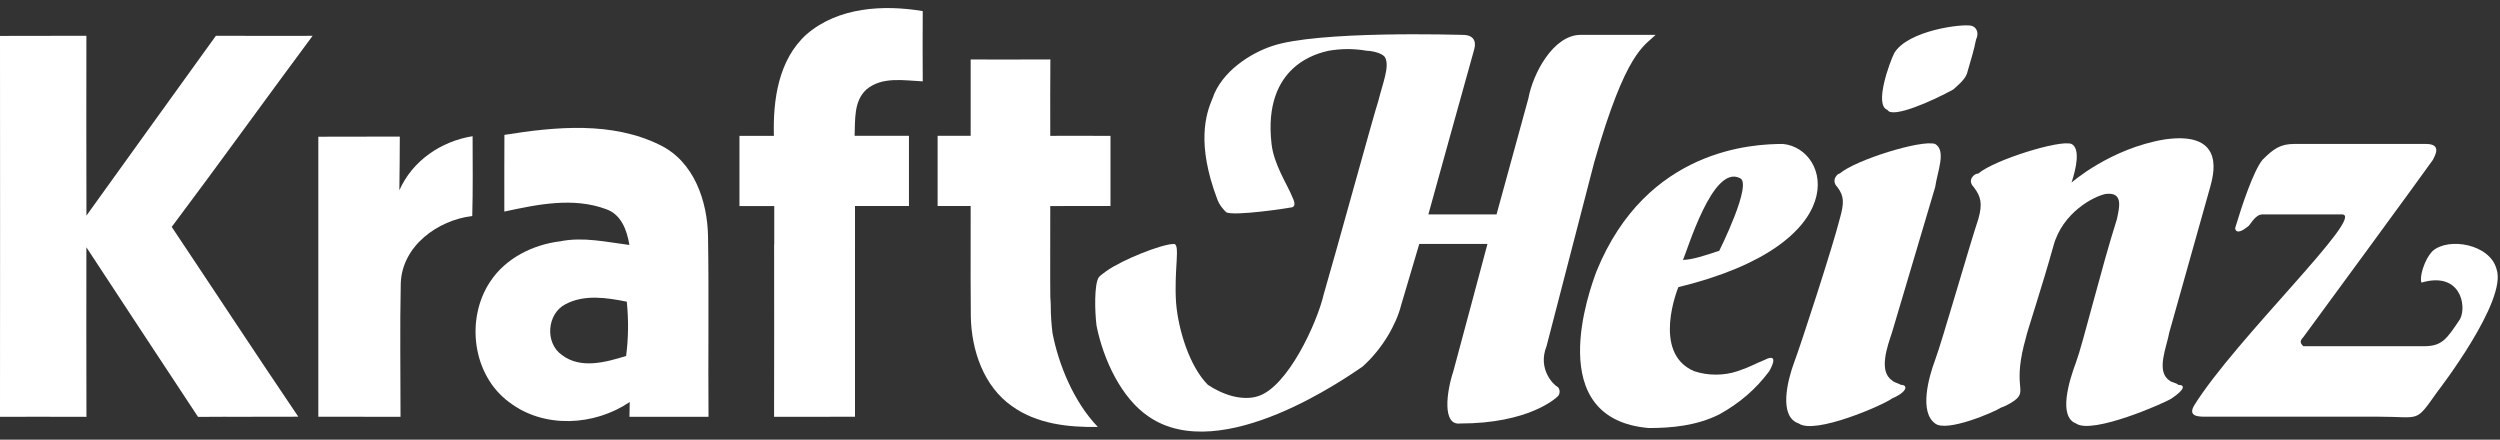
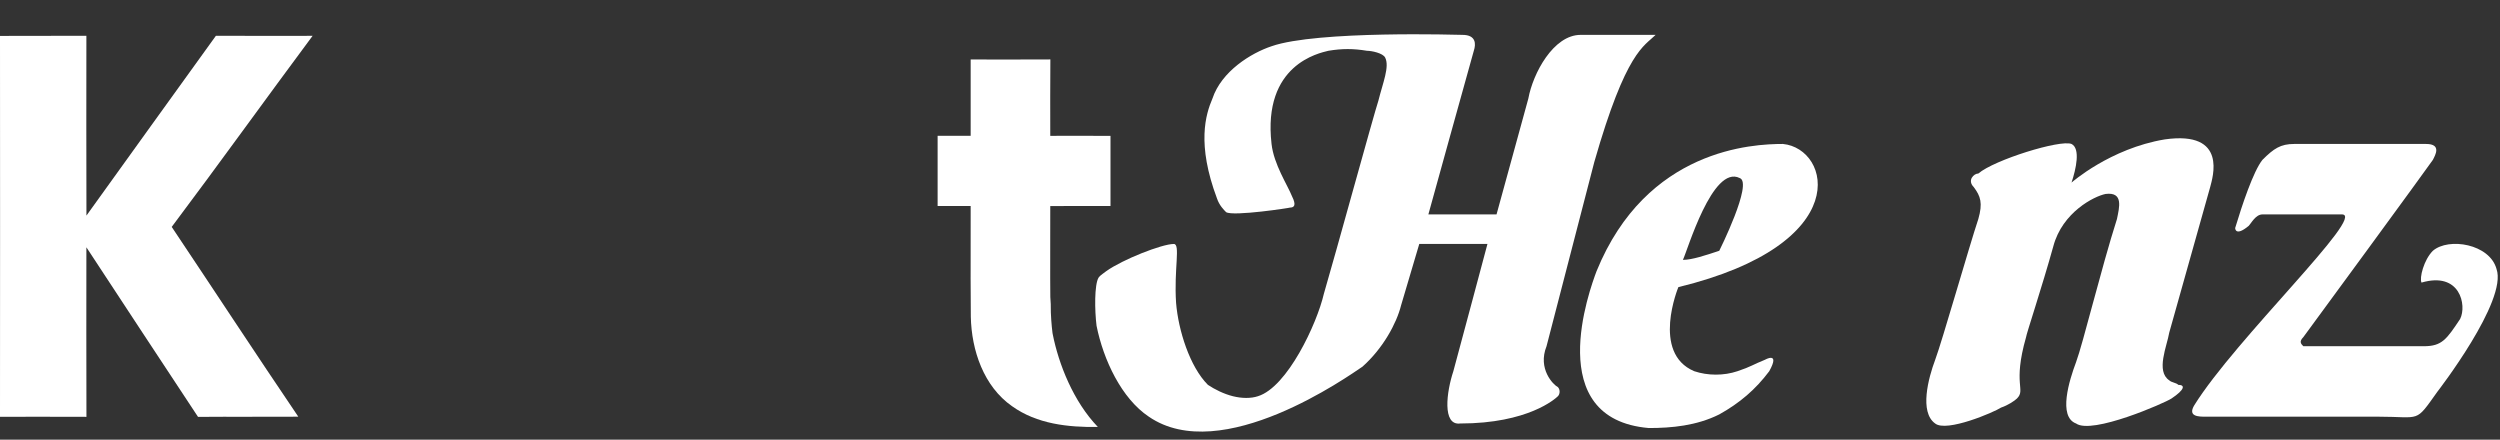
<svg xmlns="http://www.w3.org/2000/svg" width="290" height="51" viewBox="0 0 290 51" fill="none">
  <rect x="0" y="0" width="290" height="51" fill="#333333" stroke="none" />
  <g clip-path="url(#clip0_6911_4802)">
    <path d="M128.817 23.896C128.811 21.186 128.811 18.475 128.817 15.763C126.486 15.748 124.162 15.752 121.831 15.758C121.825 12.802 121.82 9.844 121.843 6.894C118.762 6.91 115.676 6.905 112.597 6.9V15.752H108.764C108.759 18.465 108.764 21.177 108.764 23.896H112.592V23.901H112.597C112.607 26.377 112.594 28.855 112.593 31.332C112.592 31.537 112.592 31.743 112.592 31.948C112.592 32.103 112.59 32.259 112.59 32.414H112.592C112.592 33.858 112.596 35.301 112.615 36.744C112.693 40.646 114.113 44.827 117.399 47.12C120.291 49.188 123.894 49.575 127.352 49.528C124.508 46.565 122.801 42.236 122.115 38.759L122.095 38.657L122.082 38.555C121.989 37.792 121.873 36.566 121.886 35.272C121.864 34.995 121.848 34.72 121.837 34.45C121.827 33.746 121.827 33.042 121.824 32.34C121.811 29.525 121.84 26.712 121.831 23.901C124.156 23.907 126.486 23.907 128.817 23.896Z" fill="white" />
-     <path d="M107.037 9.437C107.02 6.72 107.02 4.005 107.037 1.288C102.476 0.522 97.223 0.824 93.568 3.977C90.298 6.916 89.655 11.588 89.772 15.759C89.742 15.759 89.71 15.759 89.68 15.759H85.777C85.782 18.473 85.782 21.188 85.777 23.904H89.151C89.366 23.902 89.58 23.901 89.794 23.901V23.904H89.813V28.355H89.799C89.806 35.018 89.809 41.684 89.794 48.347H94.088C95.784 48.347 97.482 48.348 99.179 48.342C99.174 41.58 99.17 34.818 99.18 28.058V23.895H105.439C105.433 21.178 105.433 18.465 105.439 15.753C105.439 15.753 99.299 15.753 99.134 15.753C99.218 13.92 99.006 11.729 100.515 10.371C102.331 8.845 104.863 9.342 107.037 9.437Z" fill="white" />
-     <path d="M73.016 48.346H77.185C77.974 48.346 78.763 48.344 79.553 48.346H82.188C82.131 41.366 82.243 34.386 82.131 27.405C82.059 23.308 80.504 18.764 76.599 16.842C71.014 14.064 64.47 14.691 58.512 15.646C58.49 18.608 58.506 21.575 58.502 24.544C62.335 23.712 66.515 22.845 70.311 24.265C72.076 24.873 72.737 26.734 73.01 28.416C70.355 28.082 67.662 27.45 64.984 27.992C61.809 28.383 58.664 29.938 56.869 32.659C53.974 36.99 54.8 43.54 59.088 46.671C63.112 49.739 68.959 49.408 73.049 46.632C73.043 47.059 73.028 47.912 73.016 48.346ZM72.629 41.294C70.254 42.026 67.355 42.837 65.175 41.176C63.184 39.774 63.442 36.392 65.599 35.286C67.8 34.124 70.371 34.531 72.709 34.995C72.92 37.092 72.903 39.203 72.629 41.294Z" fill="white" />
    <path d="M25.045 4.15C28.784 4.172 32.523 4.156 36.262 4.156C30.785 11.522 25.43 18.983 19.919 26.322C24.826 33.655 29.655 41.032 34.602 48.336C30.724 48.365 26.844 48.326 22.971 48.359C18.651 41.803 14.32 35.253 10.021 28.686C10.011 35.241 10.011 41.797 10.027 48.353C6.685 48.336 3.342 48.347 0 48.347C0.012 33.62 0.012 18.893 0 4.166C3.342 4.15 6.68 4.166 10.021 4.15C10.015 11.102 10.005 18.055 10.027 25.007C15.012 18.039 20.048 11.108 25.045 4.15Z" fill="white" />
-     <path d="M36.926 15.859C40.073 15.843 43.224 15.859 46.377 15.843C46.365 17.921 46.361 20 46.326 22.074C47.853 18.631 51.155 16.39 54.822 15.798C54.827 18.883 54.866 21.973 54.782 25.058C50.764 25.538 46.634 28.535 46.488 32.871C46.377 38.025 46.466 43.189 46.461 48.348C43.28 48.348 40.1 48.348 36.926 48.341C36.932 37.511 36.932 26.685 36.926 15.859Z" fill="white" />
    <path d="M204.707 41.744C203.388 42.271 203.124 42.534 201.544 43.061C199.962 43.59 198.116 43.59 196.534 43.061C191.525 40.954 194.69 33.308 194.69 33.308C215.252 28.299 212.352 17.227 206.816 16.699C203.388 16.699 190.998 17.227 185.198 31.462C184.408 33.571 178.871 48.598 191.262 49.652C193.898 49.652 196.799 49.388 199.435 48.071C201.807 46.752 203.653 45.17 205.233 43.061C206.552 40.689 204.707 41.744 204.707 41.744ZM201.807 20.654C203.388 21.18 199.435 29.09 199.435 29.09C197.853 29.617 196.27 30.145 195.217 30.145C195.743 29.09 198.643 19.073 201.807 20.654Z" fill="white" />
    <path d="M252.686 44.644C252.423 44.38 251.896 44.38 251.633 44.117C250.051 43.061 251.368 40.162 251.633 38.58L256.378 21.709C256.641 20.654 258.487 15.118 251.104 16.172C244.777 17.227 240.296 21.181 240.296 21.181C240.824 19.6 241.351 17.227 240.296 16.699C238.978 16.172 231.333 18.545 229.487 20.127C228.96 20.127 228.17 20.917 228.96 21.709C229.75 22.763 230.015 23.553 229.487 25.399C228.433 28.563 225.27 39.635 224.479 41.744C223.688 43.853 222.633 47.808 224.479 49.125C225.797 50.18 231.333 47.808 232.124 47.279C232.915 47.016 233.705 46.489 233.968 46.226C235.024 45.17 233.442 44.644 235.024 39.107C235.024 38.843 236.869 33.308 238.187 28.563C239.242 24.608 242.932 22.763 244.25 22.499C246.359 22.236 245.832 24.081 245.569 25.399C243.723 31.199 241.614 39.899 240.824 42.008C240.032 44.117 238.715 48.335 240.824 49.125C242.668 50.444 251.104 46.753 251.896 46.226C253.477 45.17 253.477 44.644 252.686 44.644Z" fill="white" />
-     <path d="M220.525 44.644C219.998 44.38 219.734 44.38 219.469 44.117C217.889 43.061 218.942 40.162 219.469 38.58L224.479 21.709C224.743 19.863 225.796 17.491 224.479 16.699C222.897 16.172 215.251 18.545 213.407 20.127C213.142 20.127 212.352 20.917 213.142 21.709C213.934 22.763 213.934 23.553 213.407 25.399C212.615 28.563 208.924 39.899 208.134 42.008C207.343 44.117 206.288 48.335 208.661 49.125C210.506 50.444 218.416 47.016 219.469 46.226C221.315 45.434 221.315 44.644 220.525 44.644Z" fill="white" />
-     <path d="M218.944 12.745C219.471 13.799 224.216 11.691 226.59 10.373C226.853 10.109 227.907 9.317 228.17 8.527C228.699 6.681 228.962 5.891 229.226 4.572C229.489 4.045 229.489 3.255 228.699 2.99C227.643 2.727 221.316 3.519 219.734 6.155C219.207 7.208 217.362 12.218 218.944 12.745Z" fill="white" />
    <path d="M289.595 31.199C288.804 28.3 284.058 27.508 282.214 29.09C281.159 30.144 280.632 32.253 280.895 32.781C285.377 31.463 286.167 35.417 285.377 36.998C283.795 39.372 283.268 40.162 281.159 40.162H267.187C266.924 39.899 266.659 39.635 267.187 39.107C267.977 38.053 281.685 19.337 282.214 18.545C282.477 18.018 283.268 16.699 281.422 16.699H266.132C264.551 16.699 263.759 17.226 262.442 18.545C261.387 19.863 260.07 23.817 259.278 26.454C259.278 26.454 259.278 27.508 260.86 26.191C261.123 25.926 261.65 24.872 262.442 24.872H271.669C274.568 24.872 259.278 39.372 254.533 47.016C253.742 48.335 255.06 48.335 255.851 48.335H275.887C280.895 48.335 280.105 49.125 282.741 45.434C282.741 45.434 290.912 34.89 289.595 31.199Z" fill="white" />
    <path d="M179.398 40.162L184.935 18.808C188.625 5.891 190.734 5.364 192.052 4.045H183.353C180.19 4.045 177.816 8.527 177.289 11.427L173.598 24.872H165.69C165.69 24.872 170.435 7.736 170.962 5.891C171.225 5.1 171.225 4.045 169.645 4.045C169.38 4.045 152.772 3.518 147.499 5.364C145.126 6.154 141.7 8.263 140.645 11.427C139.855 13.273 138.799 16.699 141.173 23.026C141.437 23.817 141.964 24.345 142.227 24.608C143.017 25.135 149.871 24.082 149.608 24.082C150.136 24.082 150.4 23.817 149.871 22.763C149.345 21.444 147.764 19.072 147.499 16.699C146.445 7.473 153.036 6.154 154.09 5.891C155.672 5.627 156.99 5.627 158.571 5.891C159.099 5.891 160.417 6.154 160.68 6.682C161.208 7.736 160.417 9.582 159.89 11.691C159.363 13.273 154.881 29.617 153.563 34.099C152.772 37.526 149.345 44.907 145.918 45.962C145.126 46.226 144.073 46.226 143.017 45.962C141.964 45.699 140.908 45.171 140.118 44.644C138.009 42.535 136.69 38.317 136.427 35.154C136.163 31.199 136.955 28.3 136.163 28.3C134.788 28.3 130.194 30.115 128.331 31.452C128.328 31.455 128.325 31.455 128.322 31.458C127.567 31.998 127.517 32.102 127.517 32.102C127.48 32.14 127.449 32.178 127.429 32.212C126.943 33.042 126.976 35.99 127.2 37.79C127.992 41.744 130.101 46.226 133.264 48.335C141.7 54.134 156.464 43.59 158.044 42.535C160.417 40.426 161.999 37.526 162.526 35.417C163.318 32.781 164.635 28.3 164.635 28.3H172.544C172.544 28.3 169.38 40.162 168.589 43.062C167.799 45.434 167.271 49.389 169.38 49.125C177.289 49.125 180.453 46.226 180.717 45.962C180.98 45.699 180.98 45.171 180.717 44.907C180.19 44.644 178.344 42.798 179.398 40.162Z" fill="white" />
  </g>
  <defs>
    <clipPath id="clip0_6911_4802">
      <rect width="289.738" height="49.131" fill="white" transform="translate(0 0.934)" />
    </clipPath>
  </defs>
</svg>